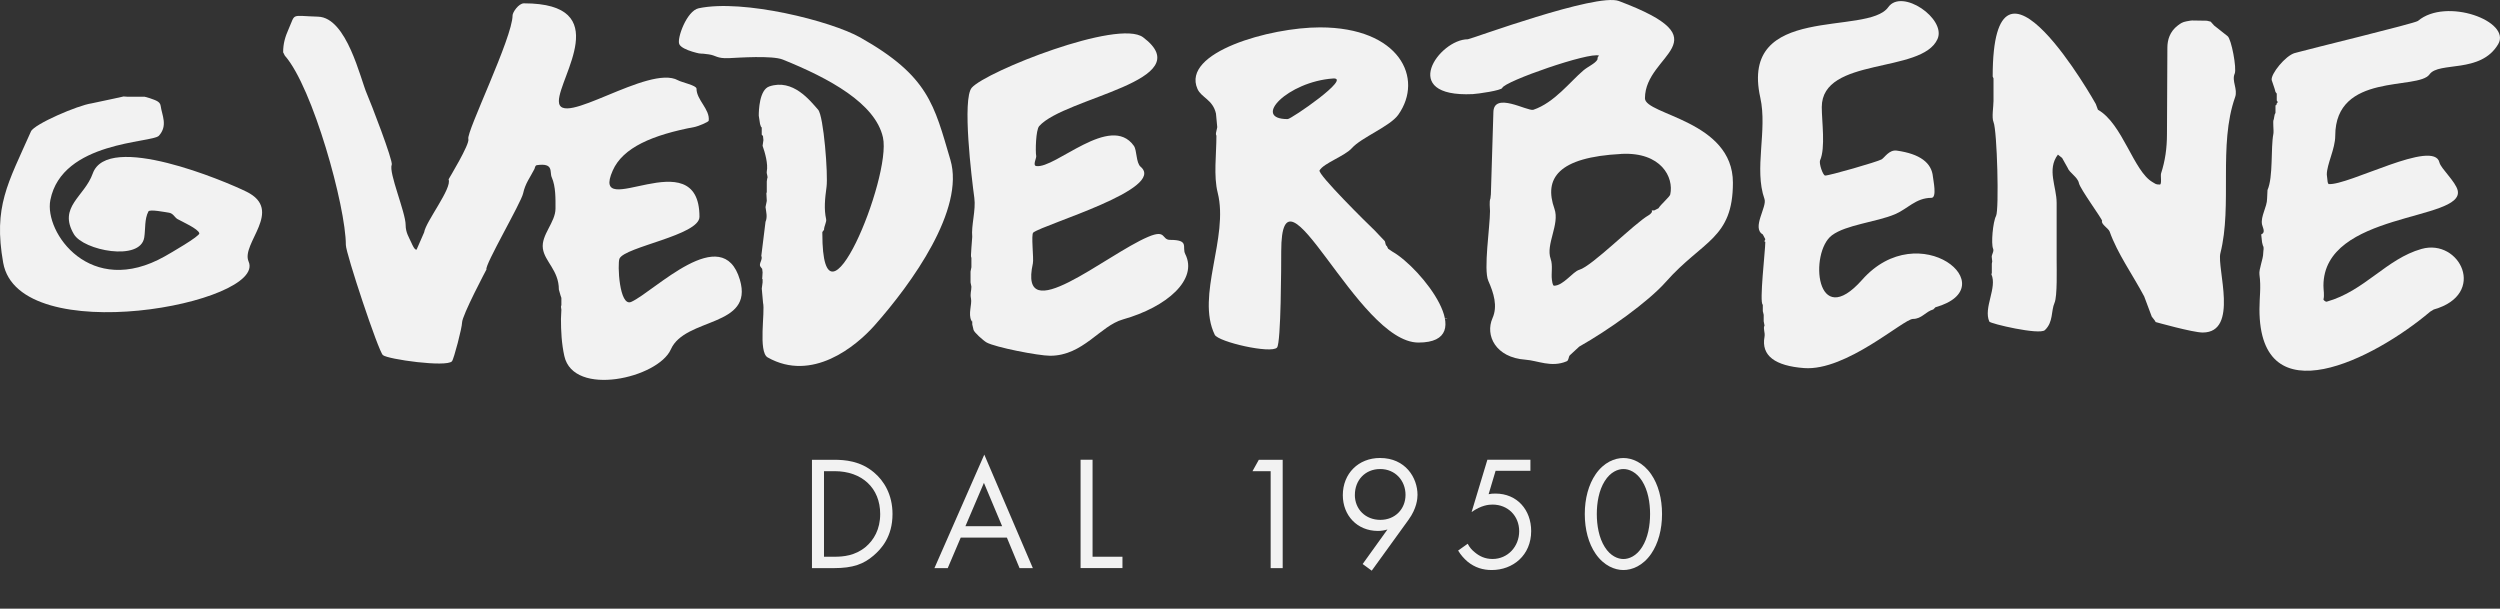
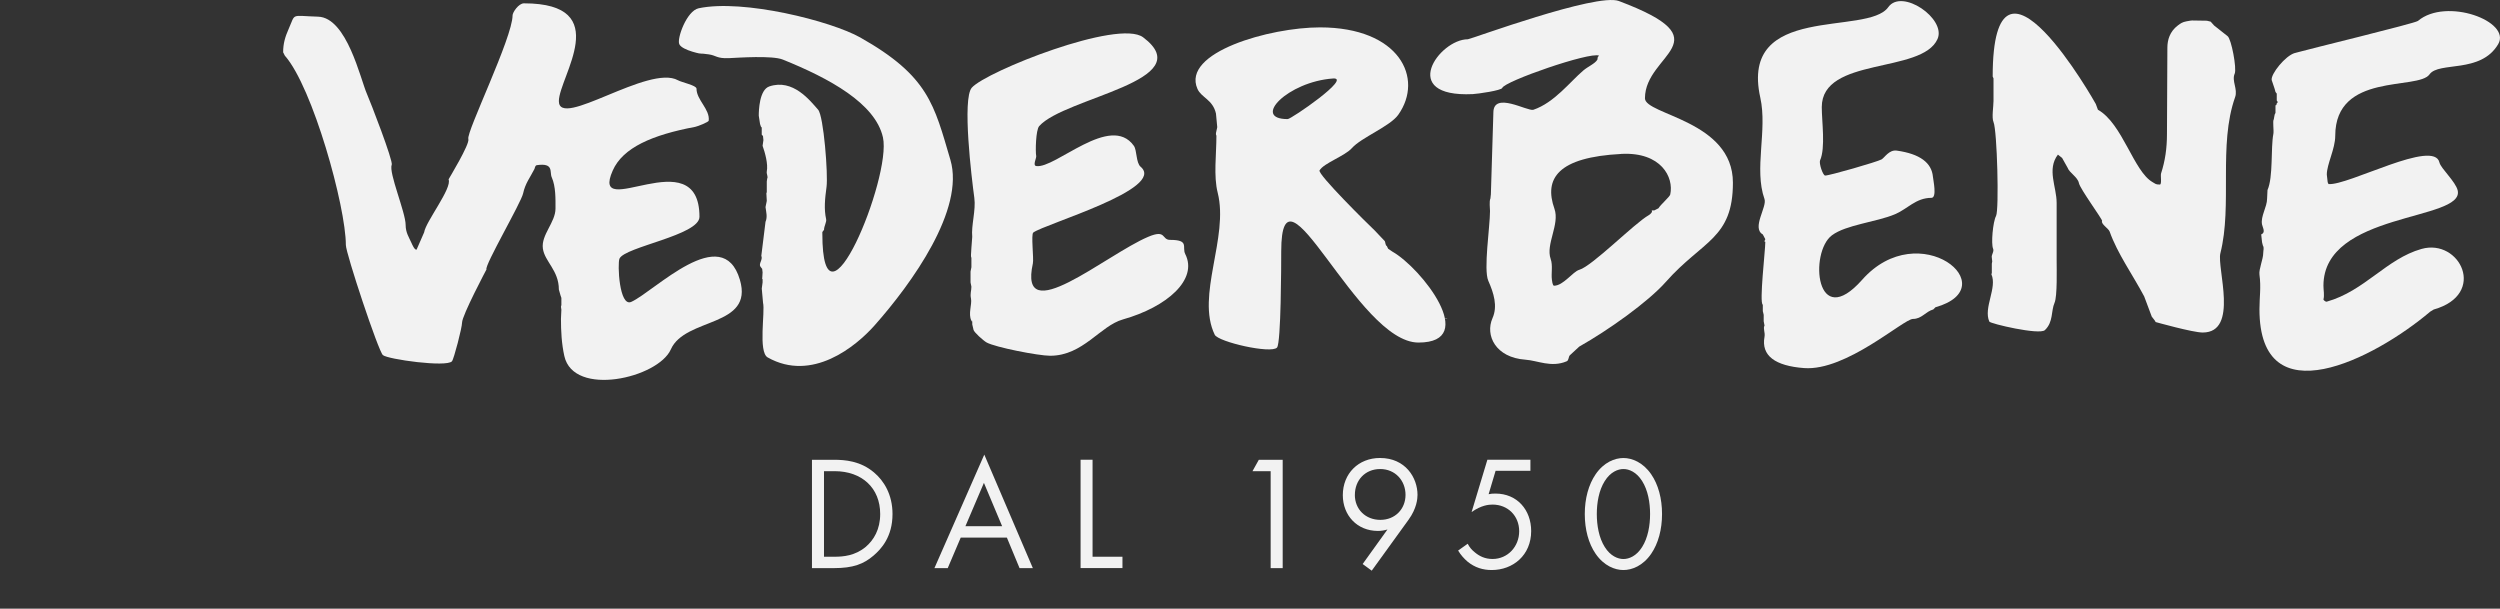
<svg xmlns="http://www.w3.org/2000/svg" id="Livello_4" data-name="Livello 4" viewBox="0 0 667.33 162.48">
  <rect x="0" y="0" width="667.33" height="162.48" fill="#333333" stroke="none" />
  <defs>
    <style>      .cls-1, .cls-2 {        fill: #f2f2f2;      }      .cls-2 {        fill-rule: evenodd;      }    </style>
  </defs>
  <g>
    <path class="cls-1" d="m385.93,84.96c.99,0-.11.13-.11.13.04-.09-.11-.13.11-.13" />
    <path class="cls-1" d="m190.26,68.79c-.11,0-.31,0-.07.07-.4-.06-.19-.06.07-.07" />
-     <path class="cls-1" d="m33.89,25.82h4.72l1.35.38c1.38.52,2.76.82,2.92,2.03.35,2.58,1.97,5.26-.45,7.99-1.75,1.98-25.88,1.38-28.99,17.18-1.7,8.63,10.67,26.25,30.56,15.02,1.46-.82,9.4-5.4,9.21-6.15-.31-1.21-4.55-3.07-5.84-3.8-.75-.42-1.12-1.56-2.36-1.71-.86-.11-5.04-.97-5.39-.32-1.09,2.05-.76,4.74-1.12,6.97-1.04,6.43-16.2,3.46-18.77-.89-4.31-7.3,2.83-10.01,5.02-16.19,3.98-11.24,35.49,2.09,41.05,4.84,10.07,4.97-1.56,13.85.56,18.64,4.93,11.13-61.37,23.7-65.51.32-2.66-15.02,1.22-21.08,7.42-35.06.86-1.94,12.5-6.96,16.18-7.48l5.96-1.27,2.58-.57.9.06Z" />
    <path class="cls-1" d="m259.41,85.66l.41.78-.52-.84c-.92-1.77.2-4.41-.11-5.9-.28-1.32.11-2.08.11-3.17l-.23-1.14v-2.92l.23-1.14v-2.47l-.11-.44v-.44l.11-1.84.22-2.92c-.3-3.03,1.01-7.14.56-10.4-.72-5.27-3.29-26.47-.67-29.42,3.83-4.33,39.14-18.4,45.73-13.44,15.45,11.62-20.93,16.01-27.75,23.71-.9,1.01-1.03,6.78-.79,7.99.1.51-1,2.5,0,2.66,5.06.81,19.82-14.2,26.07-5.39.84,1.18.55,4.52,1.8,5.58,6.95,5.88-25.61,15.27-28.65,17.56-.64.48.17,6.97-.11,8.24-3.97,17.91,19.51-2.33,30.79-7.1,4.91-2.08,3.51.82,5.84.82,5.26,0,3.1,1.93,4.05,3.8,3.43,6.78-4.86,14.11-16.63,17.43-6.14,1.73-10.63,9.7-19.44,9.7-3.12,0-14.68-2.26-16.97-3.55-.92-.52-3.36-2.74-3.48-3.36l-.34-1.46v-.95h-.11Z" />
    <path class="cls-1" d="m585.27,5.47l3.82.06,1.01.25.9,1.01,3.6,2.85c1.01.68,2.51,8.67,1.91,10.02-.86,1.94.88,4.12.11,6.28-4.52,12.76-.68,28.82-3.93,41.65-.99,3.92,5.03,21.17-4.72,21.17-2.64,0-12.53-2.79-12.55-2.79l-.26-.44-.79-1.02-2.02-5.39c-3.13-5.88-7.13-11.43-9.22-17.31-.28-.81-2.39-2.03-2.02-2.85.15-.35-5.87-8.53-6.18-10.08-.32-1.63-2.55-2.75-3.03-4.12l-1.46-2.6-1.12-.89c-3,3.94-.34,8.58-.34,12.87v15.09c0,2.48.21,9.85-.56,11.6-.96,2.17-.29,5.14-2.58,7.29-1.45,1.36-14.58-1.72-14.83-2.28-1.63-3.68,2.16-9.01.56-12.62l.11-.38v-2.47l.11-.57-.11-1.01c-.19-.77.68-1.63.34-2.41-.58-1.32-.05-7.17.79-8.75.84-1.58.29-22.87-.68-25.04-.52-1.18,0-4.24,0-5.64v-6.02l-.22-.51c0-41.63,27.54,7.31,27.53,7.35l.56,1.52c6.6,3.73,9.52,16.46,14.61,19.34.82.46.78.63,1.91.63.6,0,.14-2.38.34-2.98,1.07-3.33,1.57-6.6,1.57-10.59l.11-22.95c0-2.05.62-4.31,2.81-5.96.72-.54,1.2-.88,2.25-1.08l1.08-.19.6-.06Z" />
    <path class="cls-1" d="m603.81,64.61l-.22-2.03c1.26-.53.4-1.78.22-2.66-.43-2.17,1.35-4.64,1.35-6.91l.11-2.28c1.56-3.52.83-11.24,1.57-15.02.17-.88-.25-3.39.11-3.87l.23-1.25.22-.46v-2.03c.35.06.27-.43.34-.51.22-.25.42-.31.11-.57l-.11-.19v-1.84l-.34-.44-.22-.82-.79-2.35c-.31-1.57,3.63-6.51,6.18-7.23,3.58-1.01,32.1-7.92,32.85-8.56,7.54-6.38,25.04.1,21.42,6.21-4.68,7.93-15.83,4.54-18.32,8.05-3.05,4.31-25.17-.66-25.17,16.42,0,3.45-2.25,7.57-2.25,10.33l.23,2.03.22.51c5.35.43,28.2-12.18,29.62-5.75.35,1.55,4.35,5.13,4.87,7.46,1.82,8.19-35.84,5.63-35.84,25.42,0,1.29.31,2.44,0,3.68-.02.08.52.68.9.57,10.13-2.86,15.89-11.42,25.28-14.07,10.24-2.89,17.65,12.11,3.26,16.17l-.94.57c-14.93,12.64-45.58,28.36-45.58-.63,0-3.34.47-5.79,0-9.26-.2-1.46,1.01-4.11,1.01-5.77,0-.79.3-1.33-.11-2.03l-.22-.89Z" />
    <path class="cls-1" d="m203.45,74.5l.11-1.78-.11-.95-.45-.57c-.58-.81.69-1.86.22-2.92l1.12-9.07c.56-1.27.18-2.62,0-3.93l.34-1.65-.11-2.03.11-.32v-2.85l.11-.76c.3-.51-.24-1.26-.11-1.9.39-1.98-.47-5.02-1.12-6.85l.22-1.52-.11-1.08-.34-.38v-1.9l-.22-.25-.23-.7-.34-2.22c0-1.3.13-6.89,2.81-7.8,6.33-2.14,10.9,3.81,13.03,6.21,1.49,1.68,2.69,17.38,2.25,20.6-.44,3.21-.7,5.97-.11,8.62.17.77-.56,1.82-.56,2.85l-.45.57v.44c0,29.96,18.54-15.02,16.18-25.67-2.01-9.09-14.33-15.79-26.74-20.79-2.82-1.14-11.93-.49-14.38-.38-3.27.14-3.34-.72-5.39-1.01l-1.57-.19-1.12-.13c.85.16,1.19.24,1.18.26-.04.06-5.59-.96-6.35-2.67-.67-1.51,1.99-8.9,5.17-9.57,11.89-2.52,35.35,3.4,43.15,7.8,18.25,10.3,19.7,17.93,24.05,32.65,3.91,13.24-10.26,32.94-20.23,44.19-5.02,5.66-16.7,15.24-28.54,8.56-2.59-1.46-.64-12.22-1.24-14.58l-.34-3.8.22-1.65v-.89h-.11Z" />
    <path class="cls-1" d="m149.85,81.41v-1.9l-.22-.63-.45-1.58c0-5.15-3.8-7.48-4.27-10.97-.5-3.63,3.37-6.98,3.37-10.65,0-2.61.1-5.86-1.01-8.37-.61-1.37.66-3.88-3.93-3.23-.55.08-.55.77-.67,1.01-1.09,2.16-2.48,3.88-3.03,6.53-.51,2.45-10.42,19.38-9.78,20.29,0,0-6.52,12.29-6.52,14.2,0,1.34-2.19,9.77-2.7,10.33-1.46,1.65-17.1-.52-18.43-1.65-1.21-1.03-9.89-27.16-9.89-29.39,0-10.25-8.85-42.15-16.29-50.55l-.45-.89c0-2.4.57-4.19,1.46-6.21,1.94-4.37.4-3.52,7.87-3.3,7.69.23,11.31,16.7,13.03,20.6.91,2.06,7.07,17.95,6.63,18.96-.88,1.99,3.71,12.7,3.71,16.04,0,2.06.92,3.35,1.57,4.82.18.41.82,1.92,1.35,1.77l2.02-4.63c.42-2.86,7.54-11.82,6.52-14.14-.01-.03,5.75-9.46,5.28-10.78-.62-1.75,11.8-27.07,11.8-32.97,0-.84,1.63-3.23,3.03-3.23,24.36,0,9.33,19.68,9.33,26.1,0,7.62,24.06-9.93,31.8-5.56.99.56,4.94,1.35,4.94,2.24,0,3.02,3.62,5.48,3.26,8.54-.04.37-2.92,1.52-3.6,1.65-11.46,2.15-19.31,5.53-22.02,11.66-6.31,14.25,23.15-8.55,23.15,12.36,0,4.92-19.95,8-21.35,11.16-.57,1.28-.09,13,3.15,11.54,6.2-2.8,24.35-21.6,28.99-5.9,3.77,12.76-14.61,9.96-18.43,18.58-3.39,7.66-25.97,12.85-28.43,1.78-.74-3.34-.9-6.66-.9-9.95l.11-2.41-.11-.8.11-.46Z" />
    <path class="cls-1" d="m470.55,83.13v-1.78c-.99-.48.67-14.51.67-16.8-.47.1,0-.69,0-.7l-.67-1.27c-3.04-1.71,1.18-7.37.45-9.45-2.85-8.05.82-18.31-1.12-27.07-5.64-25.43,28.61-16.33,34.16-24.15,3.63-5.11,15.54,3.09,13.15,8.5-4.15,9.37-30.9,4.66-30.9,18.19,0,3.8,1.03,10.86-.45,14.2-.35.78.74,4.03,1.35,4.06,1.03.05,13.87-3.64,15.06-4.31.82-.47,2-2.63,4.05-2.35,6.25.88,9.32,3.28,9.66,6.97.09.99,1.14,5.64-.41,5.64-4.14,0-6.39,2.97-9.7,4.37-5.01,2.12-13.06,2.79-16.86,5.64-6.08,4.57-4.32,25.86,8.09,11.85,15.23-17.19,38.52,2,19.55,7.35l-.56.57c-2.1.59-3.08,2.54-5.43,2.54-2.52,0-17.8,13.97-29.07,13.12-7.69-.58-11.51-3.28-10.56-8.37.21-1.16-.45-2.21,0-2.98l-.22-1.14v-1.71l-.22-.95Z" />
    <path class="cls-2" d="m324.69,36.21l-.11-.3v-.4l.34-1.56-.34-3.63c-.83-3.74-3.9-4.24-4.94-6.59-4.33-9.77,19.37-16.42,32.7-16.42,21.22,0,27.82,13.57,20.9,23.33-2.18,3.08-9.88,6.08-12.36,8.88-1.9,2.14-7.51,4.02-8.65,5.96-.59,1,12.9,14.33,14.72,16.04l2.7,2.85c.14.2.18,1.27.52,1.27l.37.76,1.12.76c7.72,4.35,23.37,24.28,6.97,24.28s-36.63-51.66-36.63-24.34c0,3.34-.04,24.45-1.12,25.67-1.54,1.74-15.7-1.49-16.63-3.42-5.05-10.44,3.81-25.95.79-37.91-1.13-4.45-.34-10.18-.34-15.21m31.12-15.28c-12.03.85-21.84,10.84-12.1,10.84.93,0,17.3-11.21,12.1-10.84" />
    <path class="cls-2" d="m397.96,51.93l.67-21.87c0-5.79,9.15-.25,10.68-.76,5.59-1.89,9.8-7.5,13.37-10.52,1.21-1.02,3.08-1.79,3.71-2.85l.11-.7.34-.38c-2.48-1.07-25.21,6.83-25.84,8.62-.24.67-6.45,1.58-7.87,1.65-20.04.94-8.99-14.64-1.31-14.64.69,0,34.37-12.44,40.3-10.21,28.54,10.73,6.97,13.94,6.97,25.97,0,4.44,23.48,5.91,23.48,22.53,0,14.98-8.08,15.39-17.87,26.44-4.81,5.43-15.38,12.92-23.15,17.31l-2.47,2.28c-.44.37-.26,1.38-.9,1.65-4.1,1.73-7.71-.21-11.01-.44-7.94-.56-10.8-6.49-8.77-11.09,1.43-3.22.31-6.73-1.12-9.95-1.33-3,.45-14.44.45-18.64,0-.76-.25-2.54.11-3.36l.11-1.01Zm34.84-10.84c-16.96.87-20.73,6.56-17.87,14.64,1.47,4.16-2.39,9.48-1.01,13.38.63,1.78.09,3.85.34,5.64.02.11.16,1.52.56,1.52,2.48,0,5.03-3.77,6.74-4.25,3.44-.97,14.74-12.44,18.54-14.58.47-.26,1.1-.91.79-1.27h.68l1.12-.57c.58-.98,3.01-3.06,3.15-3.68,1.02-4.6-2.44-11.38-13.03-10.84" />
  </g>
  <g>
    <path class="cls-1" d="m216.74,122.73h5.9c2.9,0,7.02.3,10.66,3.38,2.64,2.21,4.94,5.9,4.94,11.1,0,6.07-2.99,9.32-5.07,11.1-2.64,2.25-5.42,3.34-10.58,3.34h-5.85v-28.92Zm3.21,25.88h2.82c2.3,0,5.46-.26,8.28-2.6,2.17-1.82,3.9-4.68,3.9-8.8,0-6.94-4.86-11.44-12.18-11.44h-2.82v22.85Z" />
    <path class="cls-1" d="m268.76,143.5h-12.31l-3.47,8.15h-3.55l13.31-30.3,12.96,30.3h-3.55l-3.38-8.15Zm-1.26-3.04l-4.86-11.57-4.94,11.57h9.8Z" />
    <path class="cls-1" d="m291.64,122.73v25.88h7.98v3.03h-11.18v-28.92h3.21Z" />
    <path class="cls-1" d="m339.19,125.77h-4.86l1.69-3.04h6.37v28.92h-3.21v-25.88Z" />
    <path class="cls-1" d="m363.73,150.56l6.63-9.23c-.82.26-1.65.39-2.56.39-5.55,0-9.36-4.16-9.36-9.54,0-5.77,4.16-9.93,9.93-9.93,6.81,0,10.01,5.29,10.01,9.84,0,1.08-.22,3.64-2.38,6.63l-9.84,13.61-2.43-1.78Zm-2.08-18.47c0,3.86,2.86,6.68,6.81,6.68s6.72-2.9,6.72-6.68-2.73-6.89-6.76-6.89-6.76,2.99-6.76,6.89Z" />
    <path class="cls-1" d="m408.5,125.68h-9.28l-1.86,6.24c.56-.13,1.13-.17,1.82-.17,5.81,0,9.54,4.38,9.54,10.01,0,6.46-4.86,10.4-10.53,10.4-2.34,0-4.51-.65-6.46-2.25-.91-.78-1.82-1.78-2.51-2.95l2.56-1.82c.48.95,1.08,1.65,1.95,2.34,1.21,1,2.69,1.73,4.68,1.73,4.08,0,7.11-3.34,7.11-7.41s-2.99-7.11-7.11-7.11c-1.04,0-2.99.17-5.59,1.99l4.21-13.96h11.49v2.95Z" />
    <path class="cls-1" d="m425.93,147.83c-1.91-2.77-2.9-6.5-2.9-10.62s1-7.85,2.9-10.62c2.21-3.21,5.12-4.33,7.41-4.33s5.2,1.13,7.41,4.33c1.91,2.77,2.9,6.5,2.9,10.62s-1,7.85-2.9,10.62c-2.21,3.21-5.12,4.33-7.41,4.33s-5.2-1.13-7.41-4.33Zm2.43-19.42c-1.56,2.47-2.12,5.77-2.12,8.8s.56,6.33,2.12,8.8c1.52,2.43,3.51,3.21,4.99,3.21s3.47-.78,4.99-3.21c1.56-2.47,2.12-5.77,2.12-8.8s-.56-6.33-2.12-8.8c-1.52-2.43-3.51-3.21-4.99-3.21s-3.47.78-4.99,3.21Z" />
  </g>
</svg>